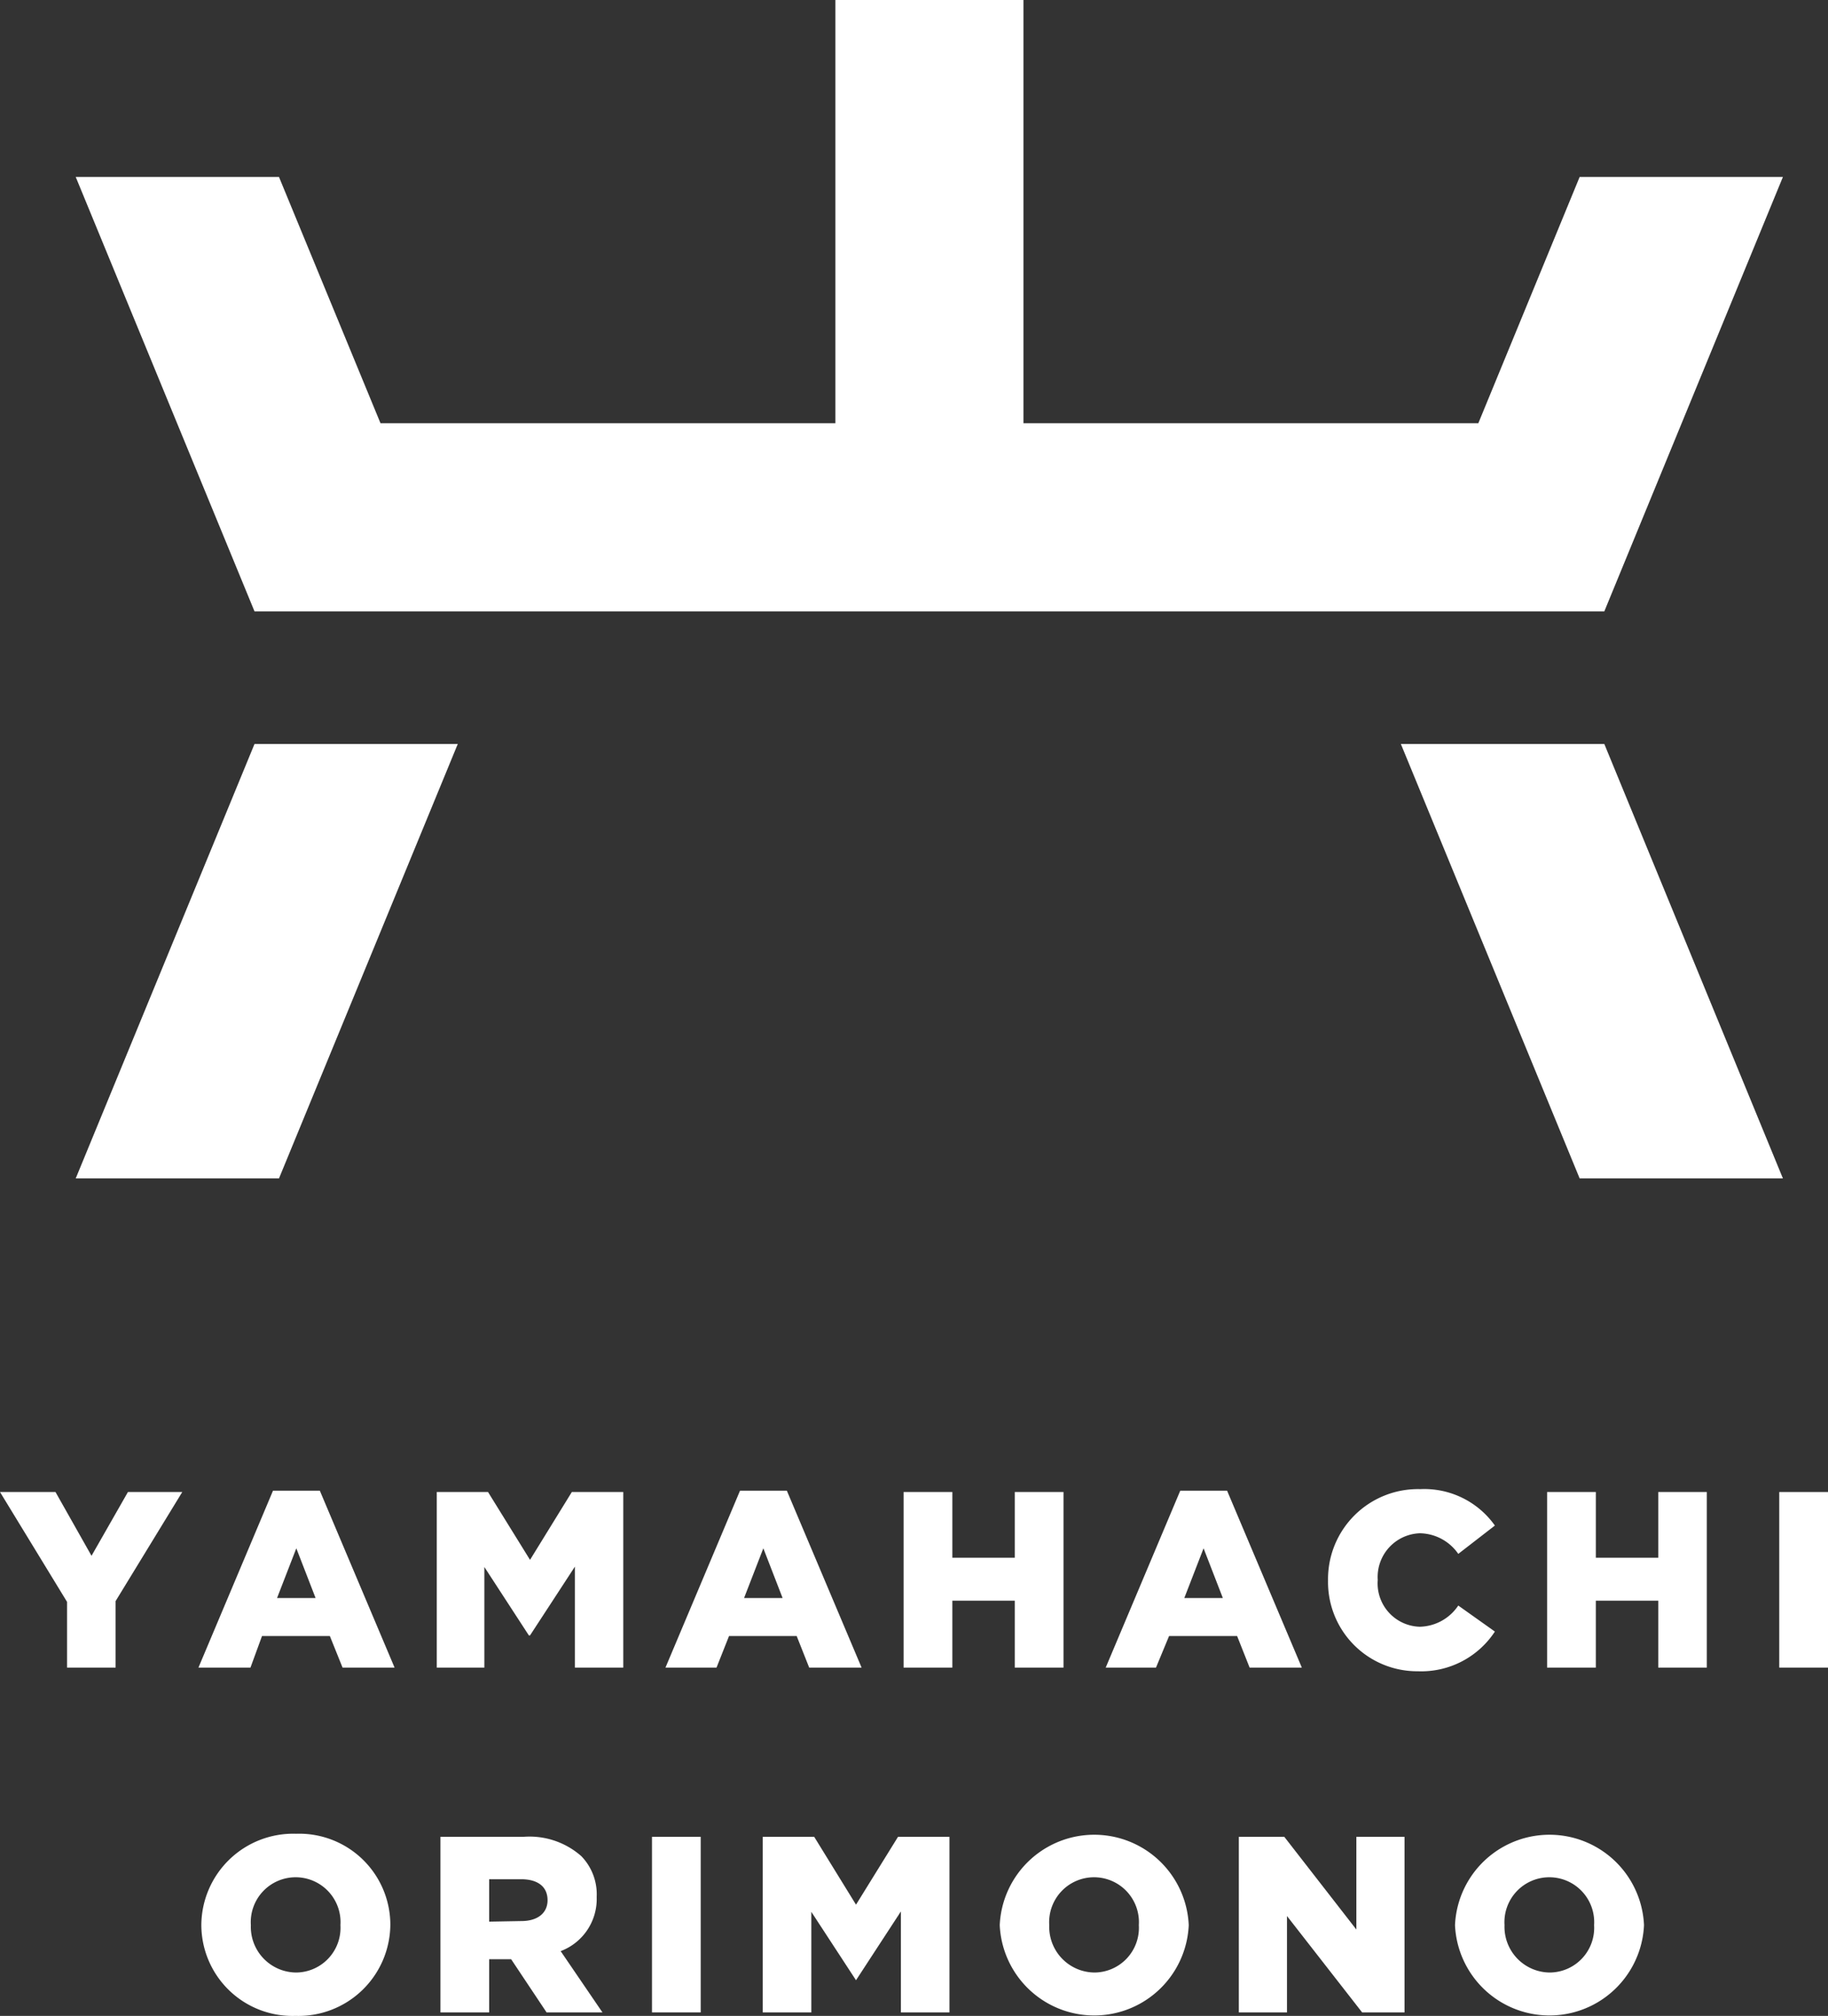
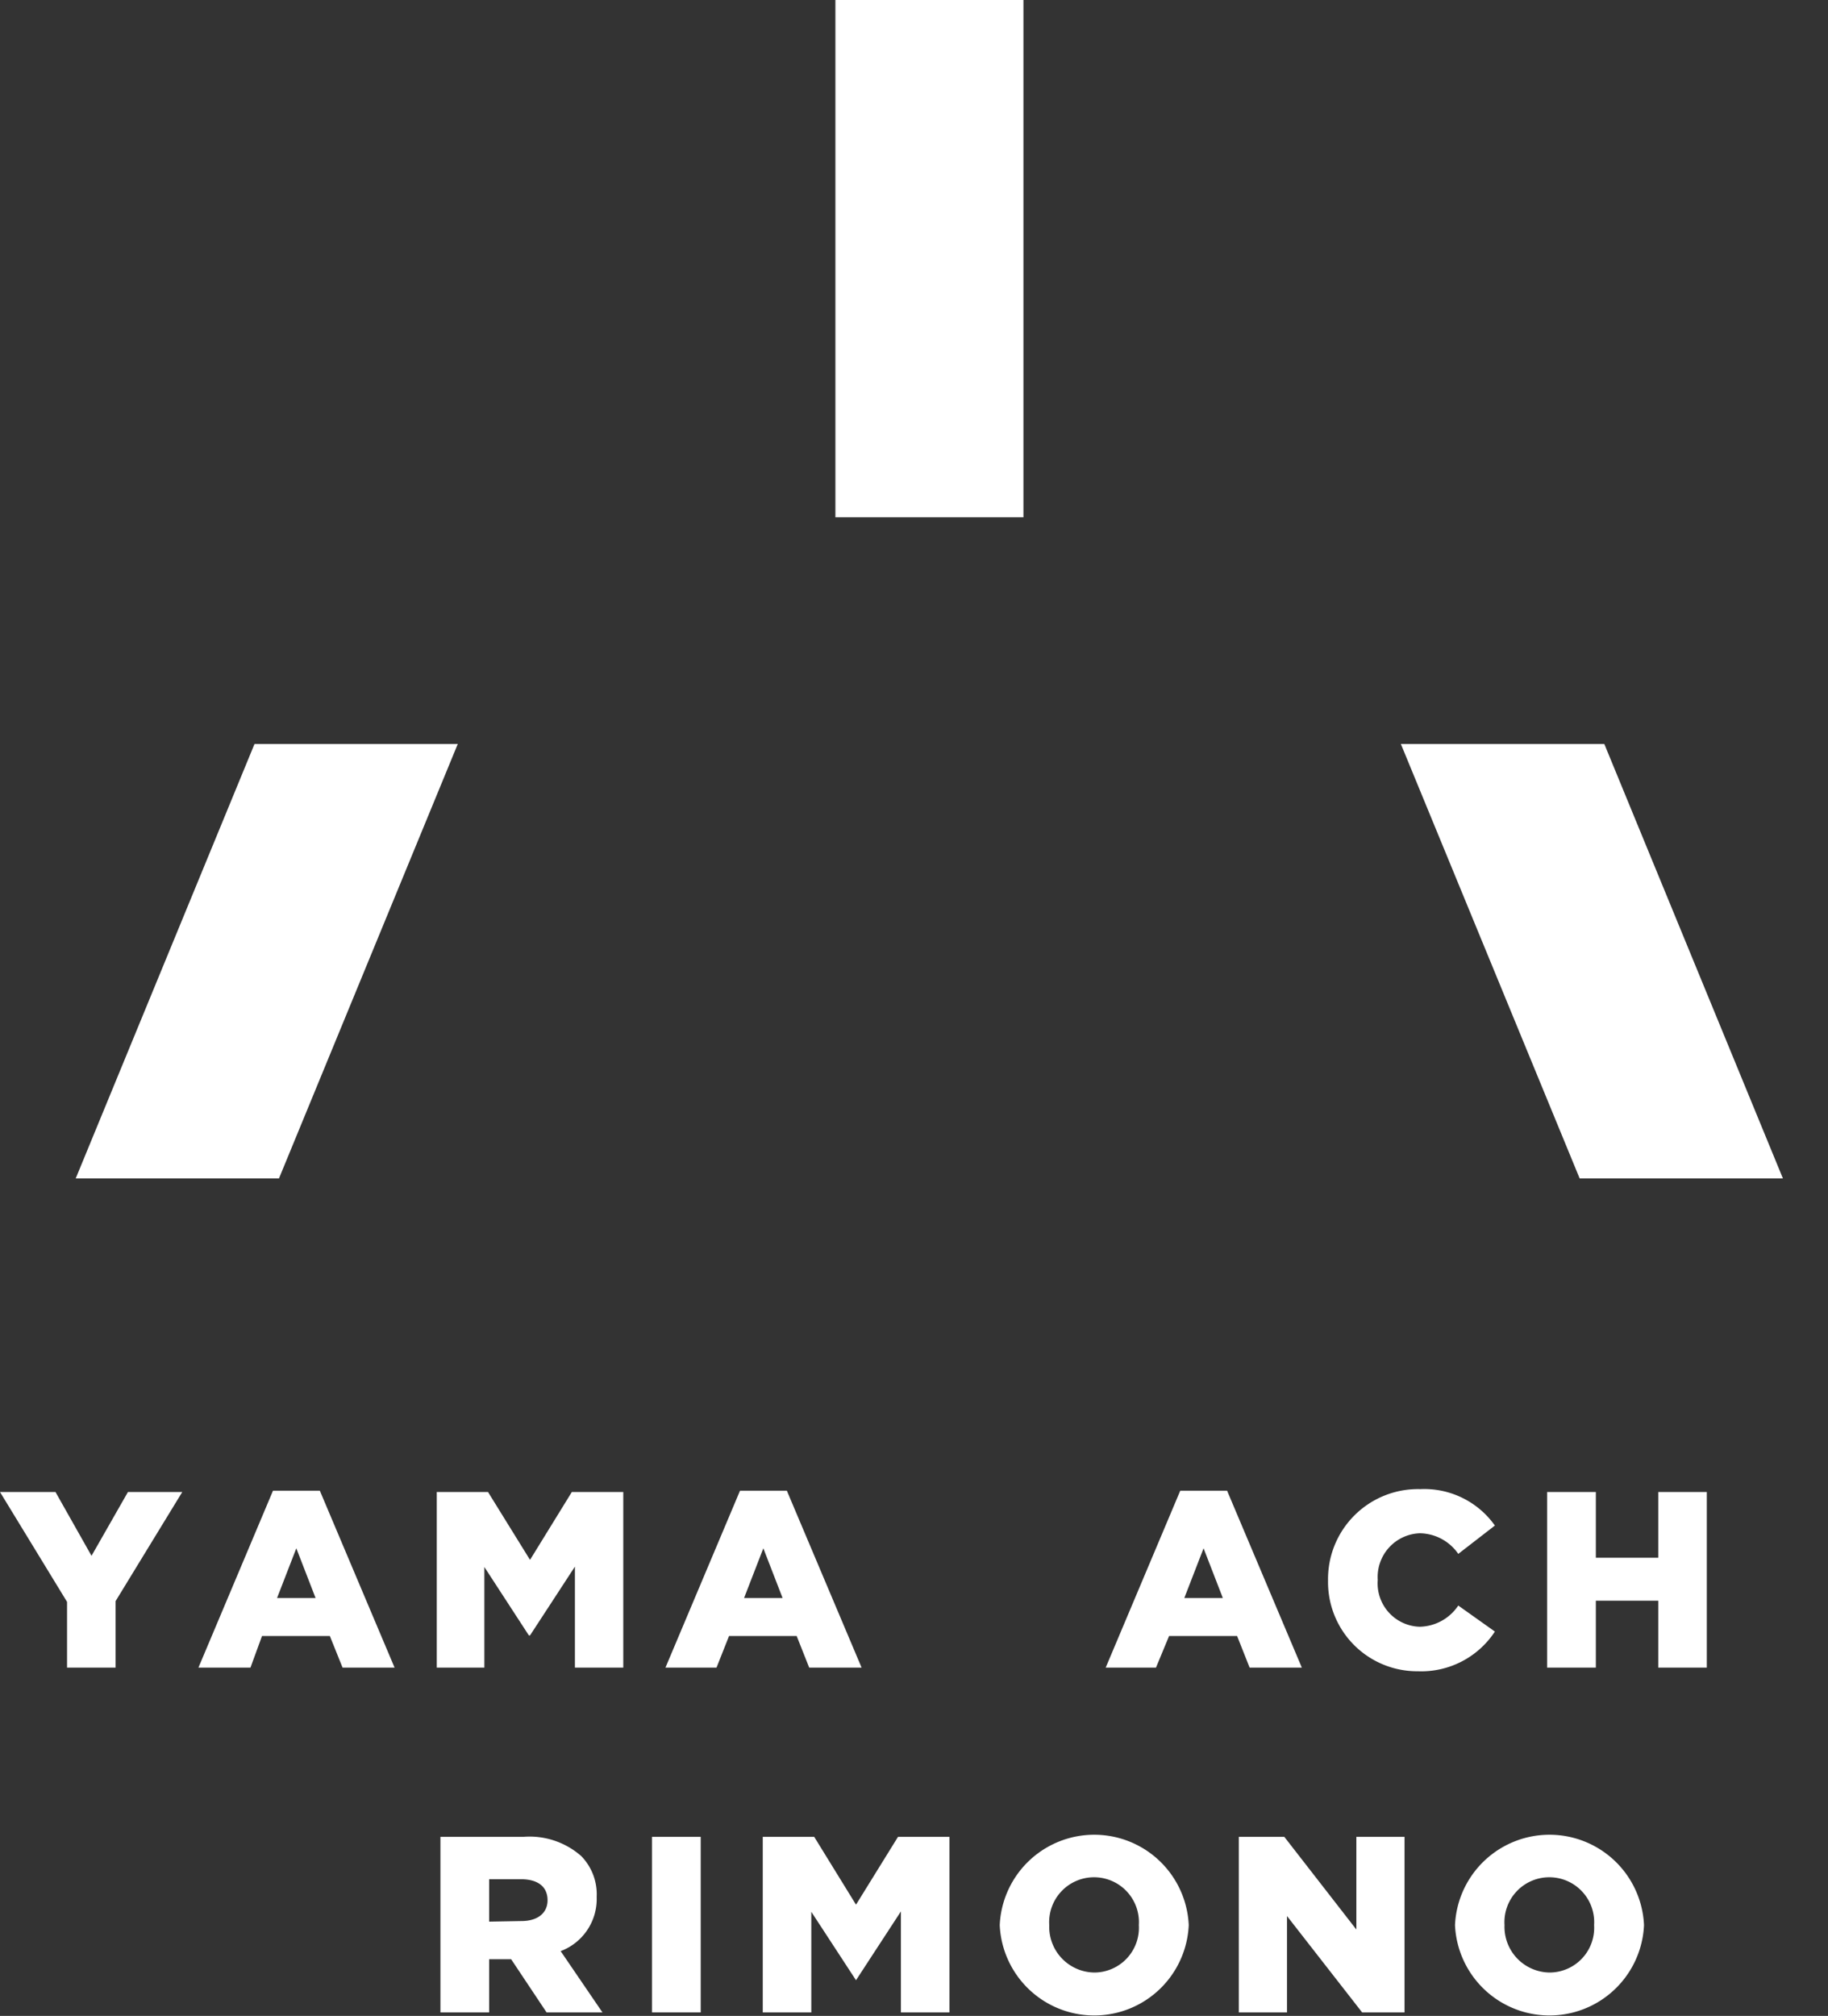
<svg xmlns="http://www.w3.org/2000/svg" viewBox="0 0 94.88 104.59">
  <rect x="0" y="0" width="94.88" height="104.59" fill="#333333" stroke="none" />
  <defs>
    <style>.a{fill:#fff;}</style>
  </defs>
  <title>logo-w</title>
  <rect class="a" x="43.36" width="9.76" height="26.84" />
  <path class="a" d="M3.48,83.11,0,77.41H2.88l1.87,3.31,1.89-3.31H9.46L6,83.07v3.45H3.48Z" />
  <path class="a" d="M14.17,77.34H16.6l3.88,9.18h-2.7l-.66-1.64H13.6L13,86.52H10.3Zm2.21,5.57-1-2.58-1,2.58Z" />
  <path class="a" d="M22.67,77.41h2.66l2.18,3.52,2.17-3.52h2.67v9.11H29.84V81.28l-2.33,3.57h-.06L25.14,81.3v5.22H22.67Z" />
  <path class="a" d="M38.41,77.34h2.43l3.88,9.18H42l-.65-1.64H37.84l-.65,1.64H34.54Zm2.21,5.57-1-2.58-1,2.58Z" />
-   <path class="a" d="M46.9,77.41h2.53v3.41h3.24V77.41H55.2v9.11H52.67V83.05H49.43v3.47H46.9Z" />
  <path class="a" d="M61.26,77.34h2.43l3.88,9.18H64.86l-.65-1.64H60.68L60,86.52H57.39Zm2.21,5.57-1-2.58-1,2.58Z" />
  <path class="a" d="M68.93,82v0a4.67,4.67,0,0,1,4.79-4.74,4.49,4.49,0,0,1,3.87,1.89l-1.9,1.47a2.47,2.47,0,0,0-2-1.07,2.27,2.27,0,0,0-2.18,2.42v0a2.25,2.25,0,0,0,2.18,2.43,2.47,2.47,0,0,0,2-1.1l1.9,1.35a4.57,4.57,0,0,1-4,2.06A4.63,4.63,0,0,1,68.93,82Z" />
  <path class="a" d="M80.3,77.41h2.53v3.41h3.24V77.41h2.52v9.11H86.07V83.05H82.83v3.47H80.3Z" />
-   <path class="a" d="M92.35,77.41h2.53v9.11H92.35Z" />
-   <path class="a" d="M10.45,99.88v0a4.77,4.77,0,0,1,4.92-4.74,4.73,4.73,0,0,1,4.89,4.71v0a4.77,4.77,0,0,1-4.92,4.74A4.73,4.73,0,0,1,10.45,99.88Zm7.22,0v0a2.33,2.33,0,1,0-4.65,0v0a2.37,2.37,0,0,0,2.35,2.46A2.32,2.32,0,0,0,17.67,99.88Z" />
  <path class="a" d="M22.86,95.3h4.31a4.06,4.06,0,0,1,3,1,2.84,2.84,0,0,1,.8,2.12v0a2.89,2.89,0,0,1-1.87,2.81l2.17,3.18h-2.9l-1.84-2.76H25.39v2.76H22.86Zm4.2,4.37c.85,0,1.36-.42,1.36-1.08v0c0-.73-.54-1.09-1.37-1.09H25.39v2.2Z" />
  <path class="a" d="M33.84,95.3h2.53v9.11H33.84Z" />
  <path class="a" d="M39.59,95.3h2.67l2.17,3.52,2.18-3.52h2.67v9.11H46.76V99.17l-2.33,3.57h0l-2.32-3.55v5.22H39.59Z" />
  <path class="a" d="M51.89,99.88v0a4.91,4.91,0,0,1,9.81,0v0a4.91,4.91,0,0,1-9.81,0Zm7.22,0v0a2.33,2.33,0,1,0-4.65,0v0a2.37,2.37,0,0,0,2.35,2.46A2.32,2.32,0,0,0,59.11,99.88Z" />
  <path class="a" d="M64.3,95.3h2.36l3.74,4.81V95.3h2.5v9.11H70.7l-3.9-5v5H64.3Z" />
  <path class="a" d="M75.52,99.88v0a4.91,4.91,0,0,1,9.81,0v0a4.91,4.91,0,0,1-9.81,0Zm7.22,0v0a2.33,2.33,0,1,0-4.65,0v0a2.37,2.37,0,0,0,2.35,2.46A2.32,2.32,0,0,0,82.74,99.88Z" />
-   <polygon class="a" points="76.73 21.96 19.75 21.96 14.48 9.18 3.93 9.18 13.21 31.72 83.27 31.72 92.54 9.18 81.99 9.18 76.73 21.96" />
  <polygon class="a" points="23.76 38.6 13.21 38.6 3.93 61.14 14.48 61.14 23.76 38.6" />
  <polygon class="a" points="72.71 38.6 83.27 38.6 92.54 61.14 81.99 61.14 72.71 38.6" />
</svg>